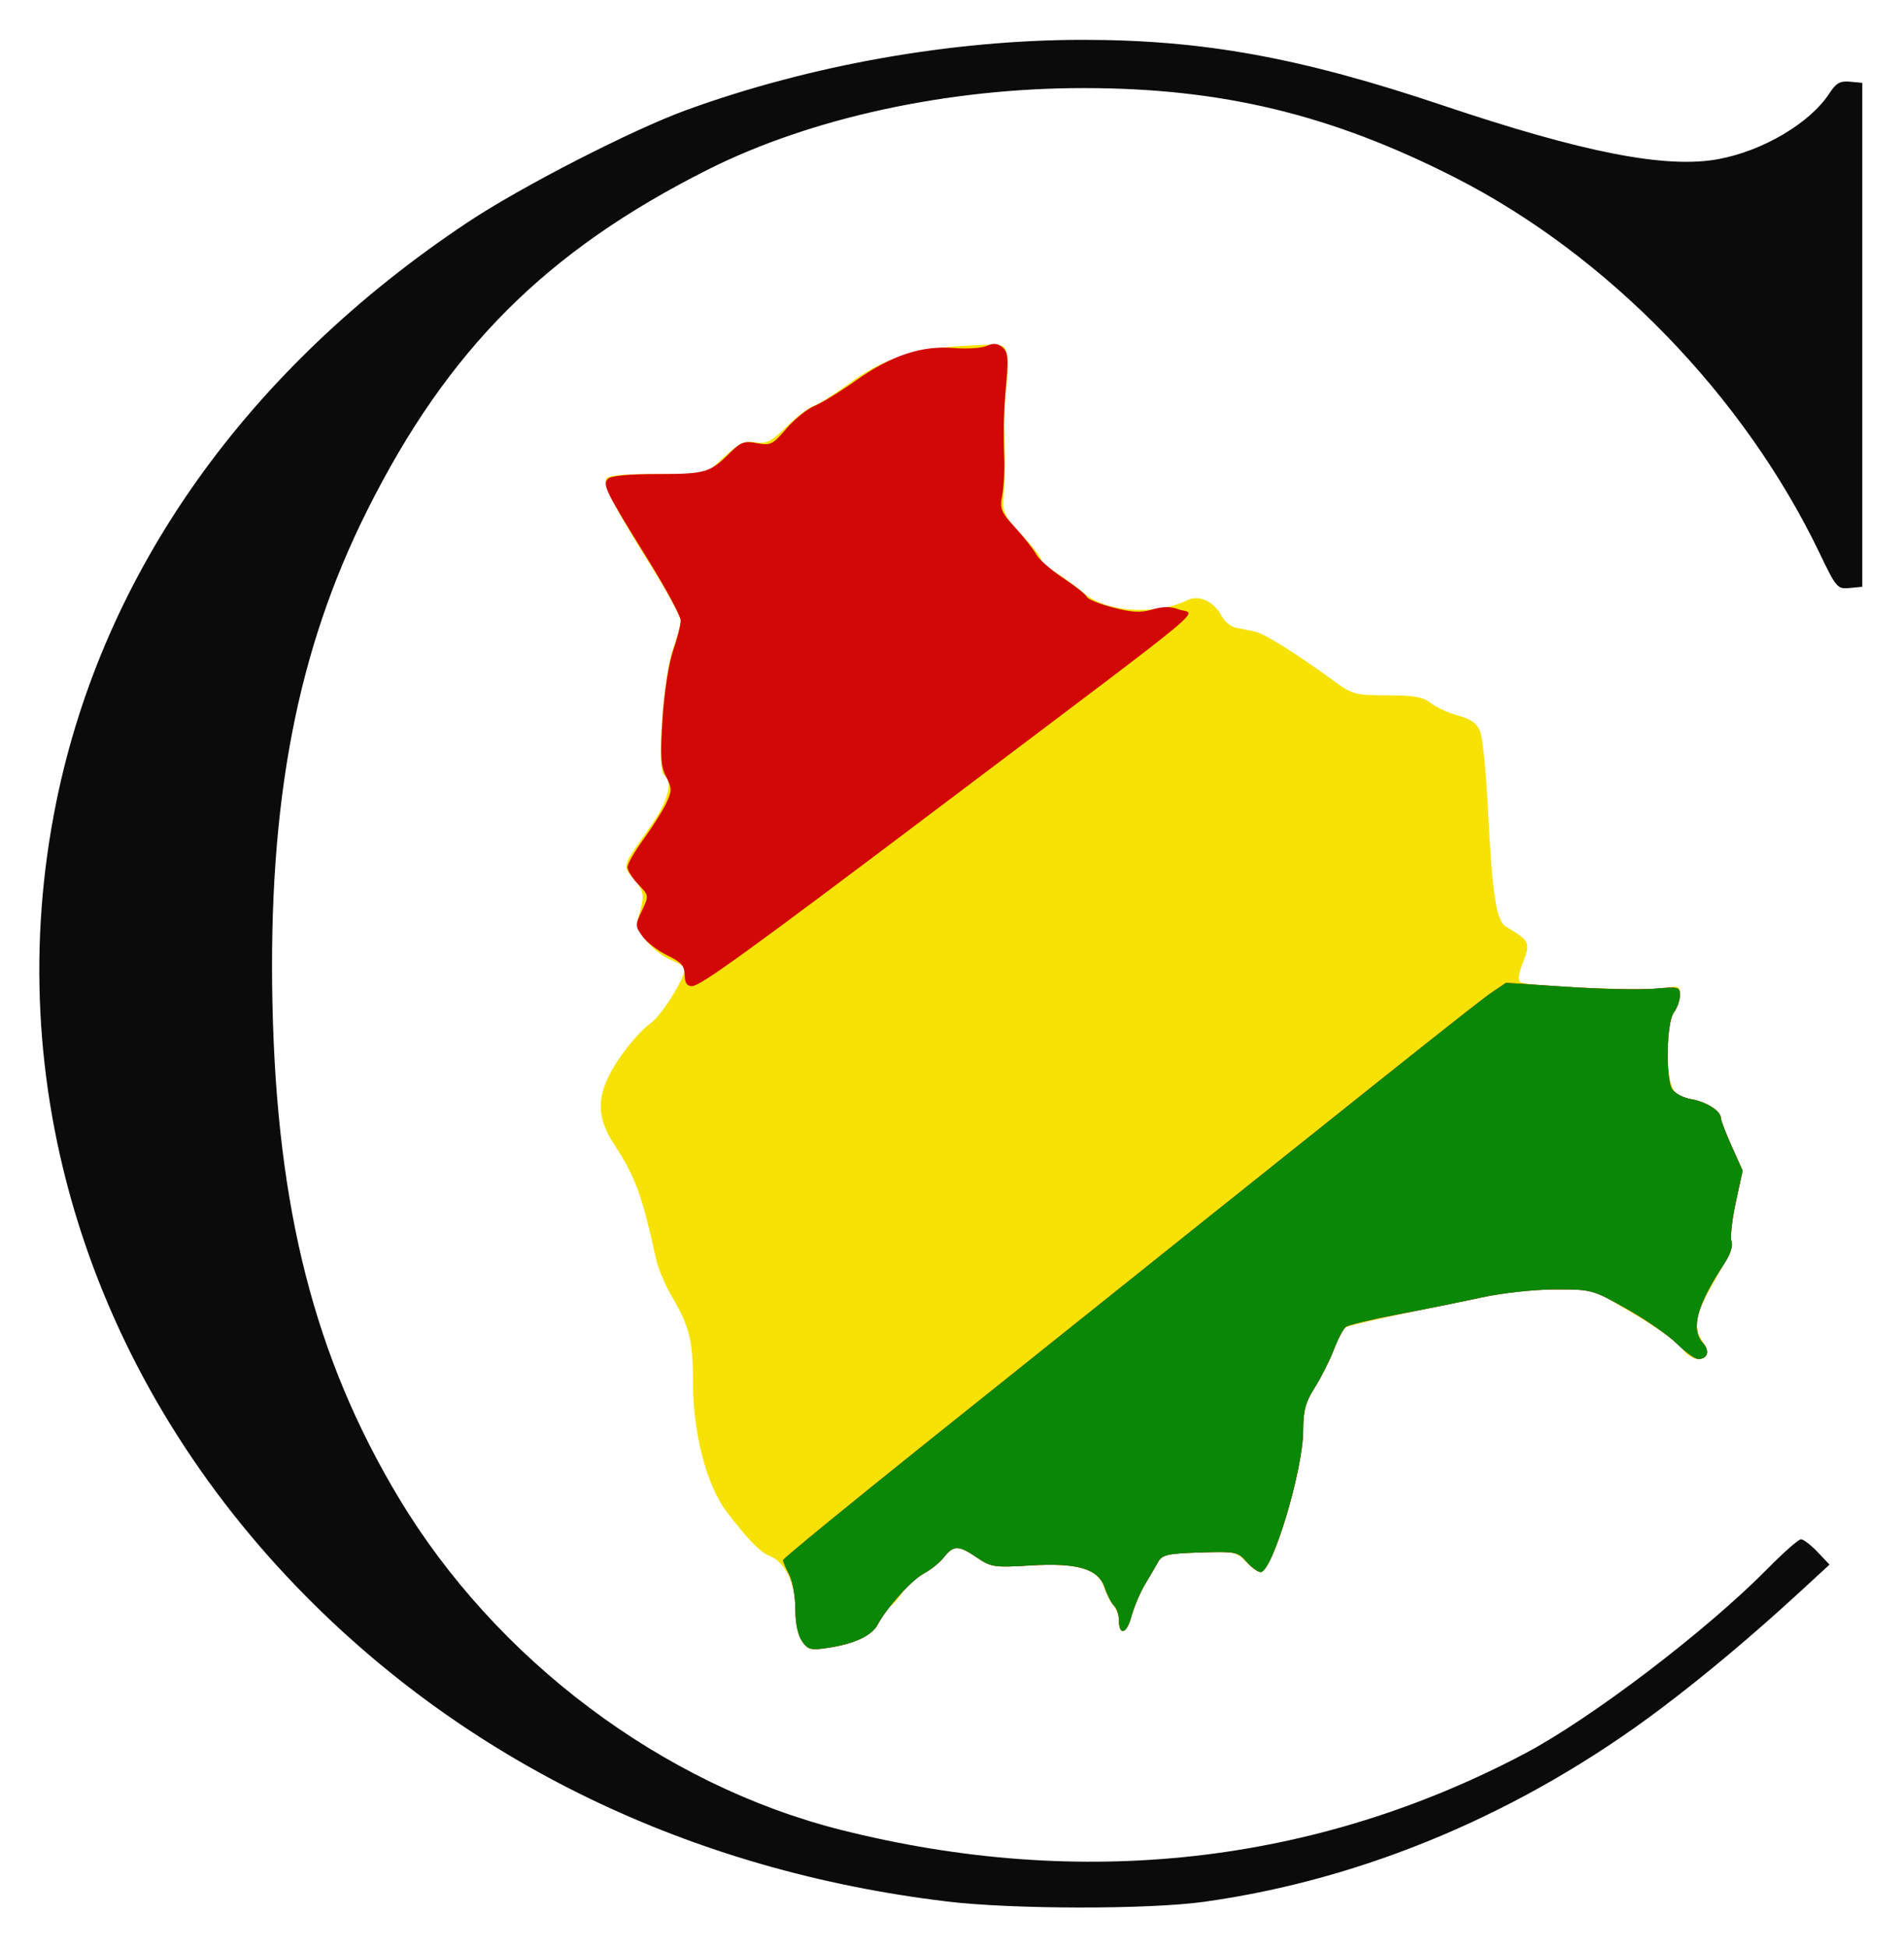
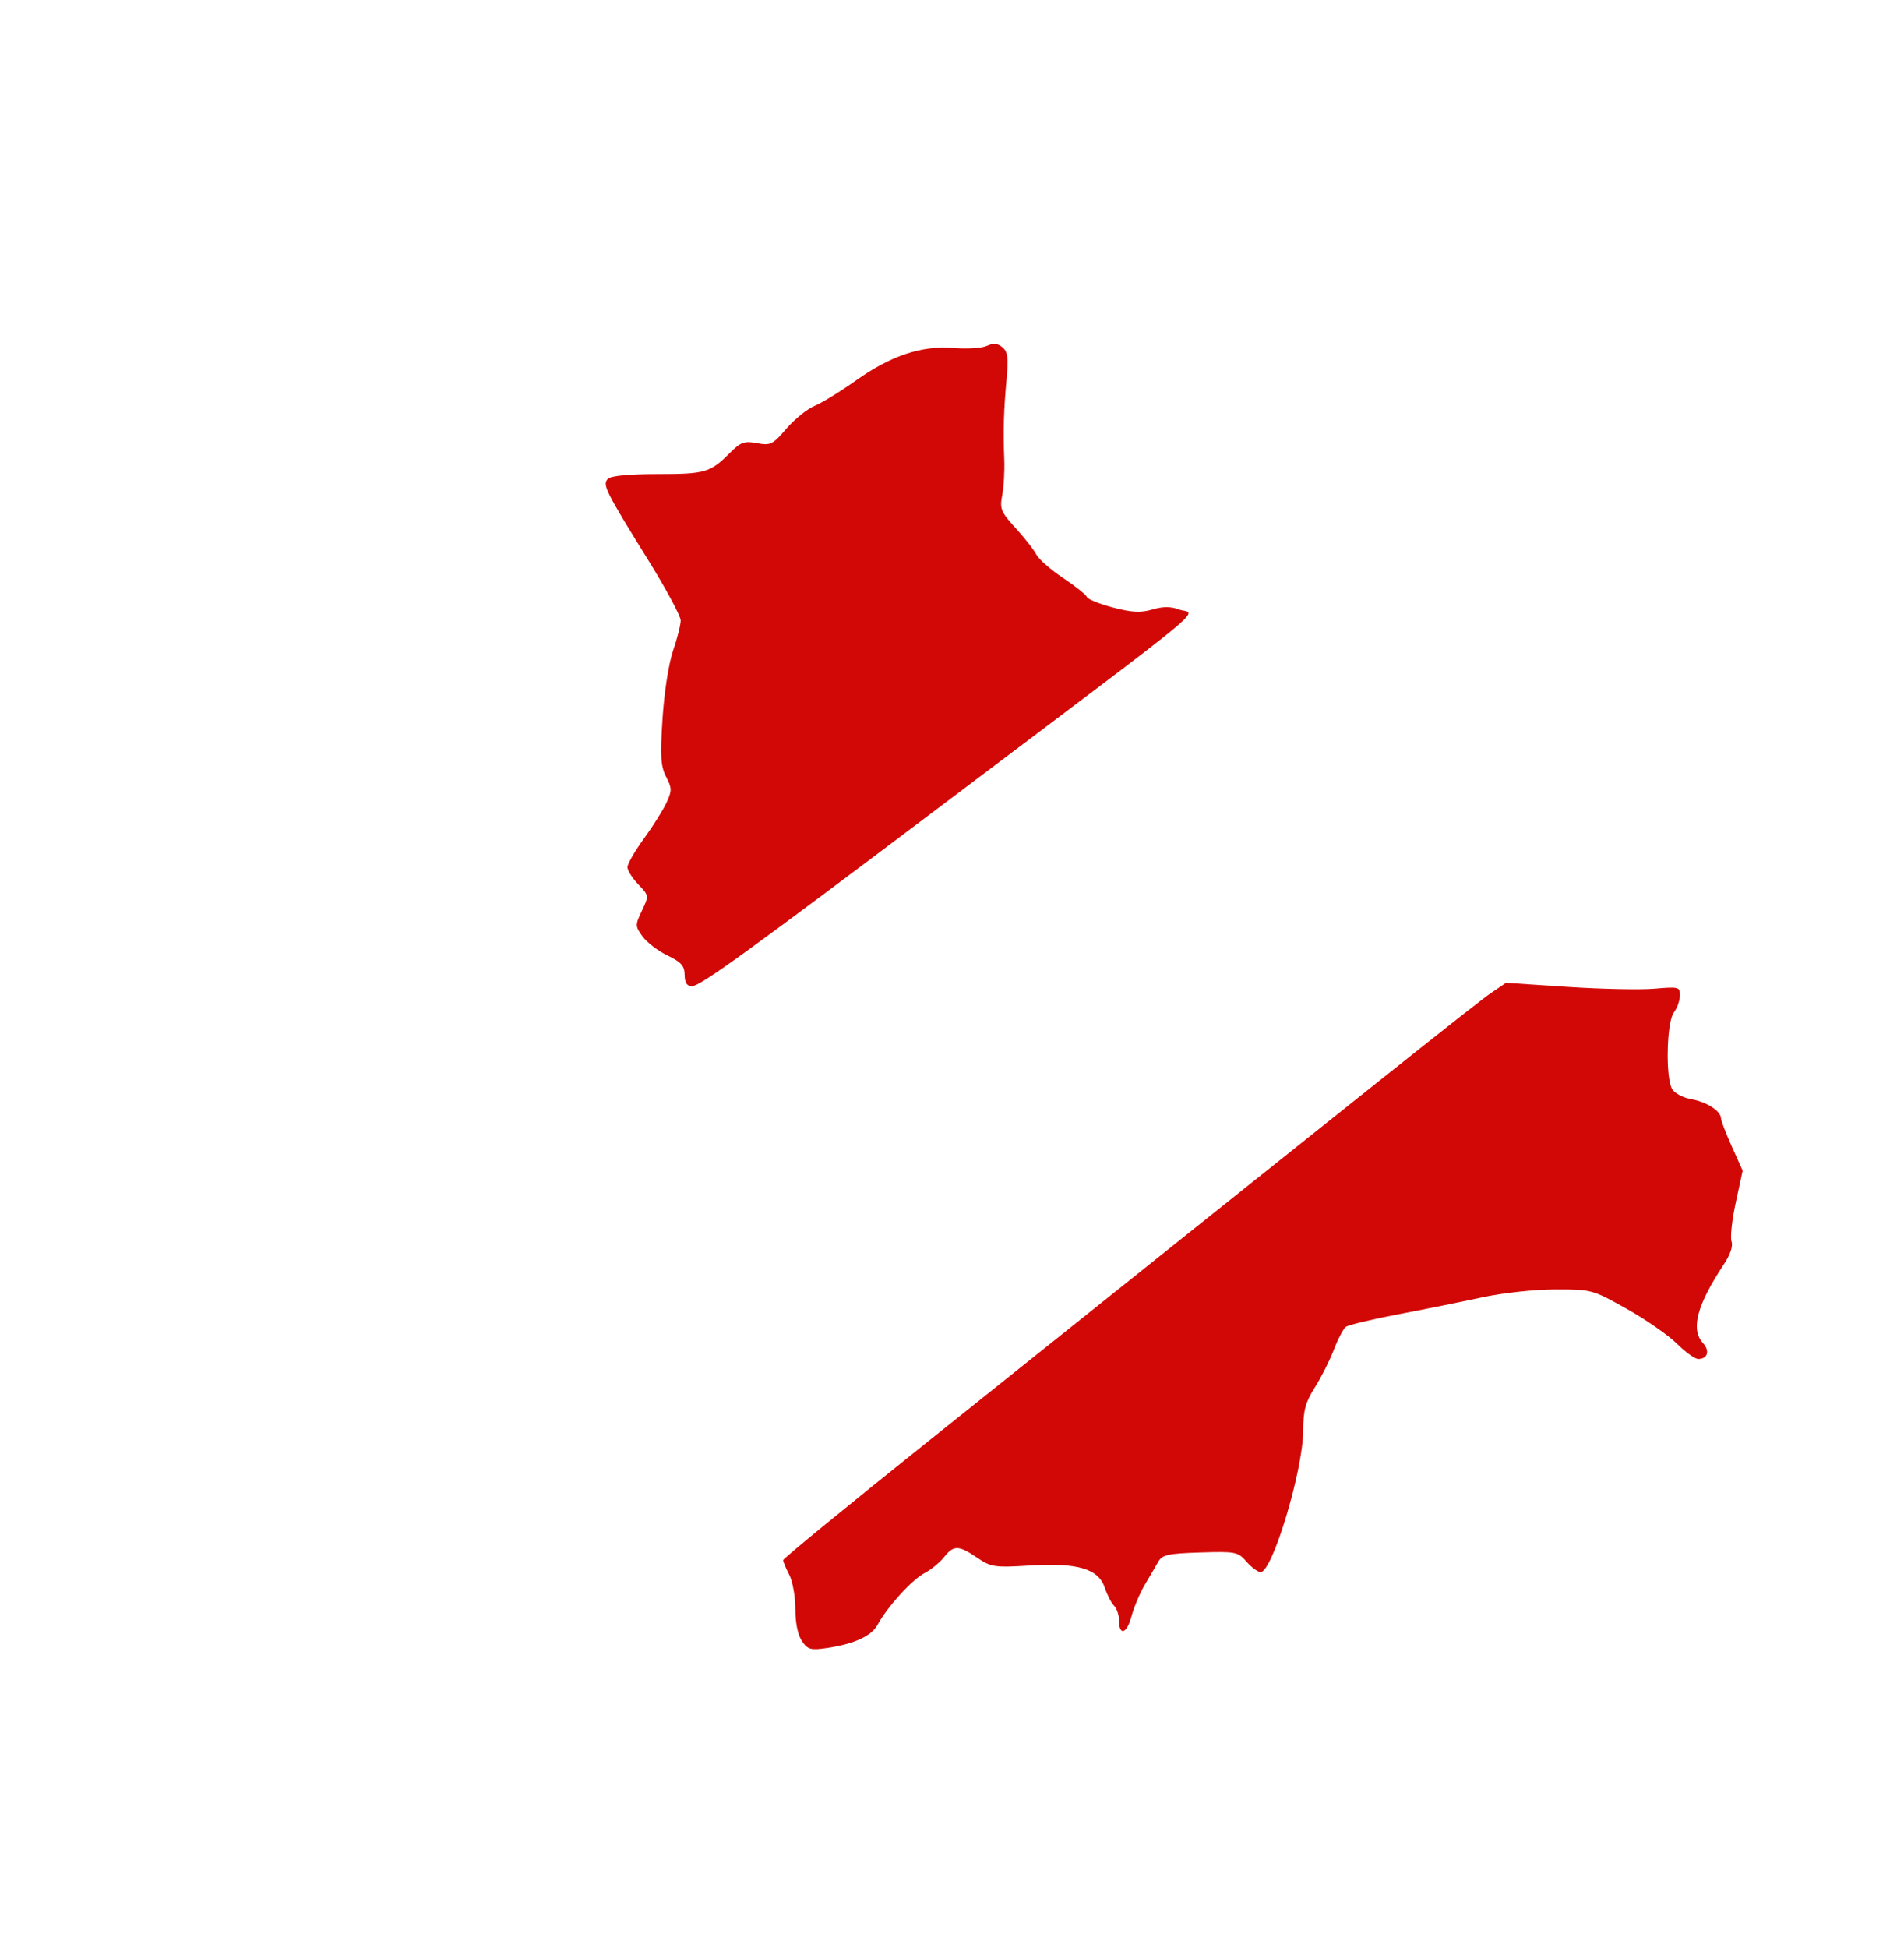
<svg xmlns="http://www.w3.org/2000/svg" xmlns:ns1="http://www.inkscape.org/namespaces/inkscape" xmlns:ns2="http://sodipodi.sourceforge.net/DTD/sodipodi-0.dtd" width="123mm" height="125.795mm" viewBox="0 0 123 125.795" version="1.1" id="svg1294" xml:space="preserve" ns1:version="1.2.2 (732a01da63, 2022-12-09)" ns2:docname="Conade Logo.svg">
  <ns2:namedview id="namedview1296" pagecolor="#ffffff" bordercolor="#000000" borderopacity="0.25" ns1:showpageshadow="2" ns1:pageopacity="0.0" ns1:pagecheckerboard="0" ns1:deskcolor="#d1d1d1" ns1:document-units="mm" showgrid="false" ns1:zoom="1.0192238" ns1:cx="203.5863" ns1:cy="297.28505" ns1:window-width="1920" ns1:window-height="974" ns1:window-x="-11" ns1:window-y="1609" ns1:window-maximized="1" ns1:current-layer="layer1" />
  <defs id="defs1291" />
  <g ns1:label="Layer 1" ns1:groupmode="layer" id="layer1" transform="translate(-41.488,-82.131)">
    <g id="g1481" transform="translate(-1.754,23.1)">
-       <path style="fill:#f7e206;stroke-width:0.265" d="m 95.054,165.02 c -0.27,-0.386 -0.43,-1.156 -0.43,-2.076 -0.001,-1.649 -0.675,-3.047 -1.653,-3.427 -0.623,-0.242 -1.363,-0.998 -2.78,-2.842 -1.284,-1.671 -2.181,-5.075 -2.181,-8.28 0,-2.792 -0.218,-3.686 -1.385,-5.669 -0.419,-0.712 -0.869,-1.783 -1,-2.381 -0.914,-4.155 -1.338,-5.316 -2.714,-7.418 -1.242,-1.897 -1.153,-3.348 0.342,-5.553 0.612,-0.903 1.514,-1.916 2.005,-2.252 0.728,-0.499 2.224,-2.902 2.224,-3.572 0,-0.08 -0.393,-0.309 -0.872,-0.51 -1.212,-0.506 -2.391,-1.954 -2.169,-2.663 0.466,-1.485 0.442,-1.742 -0.236,-2.548 -0.776,-0.923 -0.826,-0.76 1.031,-3.391 1.174,-1.663 1.522,-2.974 0.893,-3.362 -0.47,-0.29 -0.025,-6.454 0.586,-8.126 0.276,-0.755 0.502,-1.581 0.502,-1.836 0,-0.255 -0.877,-1.864 -1.948,-3.576 -2.308,-3.688 -3.047,-5.111 -2.888,-5.56 0.085,-0.24 0.989,-0.331 3.276,-0.331 h 3.159 l 1.181,-1.089 c 0.999,-0.921 1.314,-1.069 2.042,-0.963 0.74,0.109 1.024,-0.034 2.025,-1.022 0.641,-0.632 1.416,-1.225 1.722,-1.319 0.307,-0.094 1.332,-0.74 2.277,-1.436 2.188,-1.61 4.203,-2.271 7.475,-2.453 2.573,-0.142 2.58,-0.141 2.744,0.51 0.09,0.359 0.078,1.332 -0.028,2.162 -0.105,0.83 -0.166,2.045 -0.135,2.7 0.069,1.448 0.051,3.09 -0.048,4.472 -0.066,0.913 0.071,1.188 1.177,2.37 0.688,0.735 1.251,1.452 1.251,1.592 0,0.14 0.44,0.526 0.978,0.859 0.538,0.332 1.342,0.921 1.786,1.308 1.424,1.24 4.637,1.456 6.695,0.449 0.739,-0.361 1.7,0.086 2.202,1.025 0.188,0.352 0.588,0.688 0.889,0.748 0.301,0.06 0.854,0.173 1.23,0.251 0.646,0.135 2.644,1.383 5.243,3.276 1.086,0.791 1.31,0.848 3.338,0.848 1.736,0 2.302,0.101 2.814,0.504 0.352,0.277 1.147,0.64 1.767,0.807 0.825,0.222 1.205,0.494 1.42,1.018 0.161,0.393 0.391,2.679 0.51,5.08 0.271,5.45 0.532,7.164 1.148,7.528 1.544,0.913 1.608,1.043 1.122,2.279 -0.314,0.799 -0.362,1.197 -0.159,1.322 0.438,0.271 8.206,0.58 9.319,0.371 0.899,-0.169 0.972,-0.135 0.964,0.442 -0.005,0.344 -0.183,0.856 -0.397,1.138 -0.448,0.592 -0.536,3.693 -0.136,4.747 0.186,0.49 0.517,0.712 1.257,0.844 1.014,0.182 1.93,0.773 1.93,1.245 0,0.141 0.315,0.958 0.699,1.814 l 0.699,1.558 -0.446,2.063 c -0.245,1.134 -0.372,2.254 -0.282,2.488 0.098,0.255 -0.32,1.251 -1.047,2.493 -1.288,2.201 -1.46,3.06 -0.798,4.005 0.227,0.324 0.339,0.707 0.249,0.853 -0.297,0.481 -1.123,0.274 -1.559,-0.391 -0.236,-0.36 -1.642,-1.372 -3.125,-2.249 l -2.696,-1.594 h -2.293 c -1.261,0 -2.875,0.116 -3.586,0.258 -5.265,1.049 -9.806,2.039 -10.051,2.191 -0.16,0.099 -0.509,0.749 -0.774,1.443 -0.265,0.695 -0.819,1.793 -1.23,2.442 -0.606,0.956 -0.748,1.482 -0.752,2.781 -0.007,2.561 -1.987,9.142 -2.751,9.142 -0.18,0 -0.611,-0.302 -0.958,-0.671 -0.596,-0.634 -0.759,-0.667 -2.995,-0.595 -2.028,0.065 -2.406,0.149 -2.657,0.594 -0.161,0.286 -0.551,0.953 -0.868,1.484 -0.316,0.531 -0.709,1.462 -0.872,2.069 -0.301,1.116 -0.802,1.262 -0.802,0.233 0,-0.307 -0.163,-0.747 -0.362,-0.977 -0.199,-0.23 -0.474,-0.765 -0.61,-1.19 -0.374,-1.165 -1.744,-1.558 -4.781,-1.375 -2.292,0.139 -2.507,0.107 -3.41,-0.506 -1.198,-0.813 -1.517,-0.817 -2.138,-0.029 -0.271,0.344 -0.873,0.823 -1.34,1.064 -0.466,0.241 -1.054,0.763 -1.307,1.16 -0.253,0.397 -0.611,0.817 -0.796,0.934 -0.185,0.116 -0.524,0.572 -0.752,1.013 -0.461,0.891 -1.487,1.412 -3.323,1.686 -1.089,0.163 -1.271,0.115 -1.654,-0.431 z" id="path1489" ns2:nodetypes="csssssssssssssssssssscsssssscsssssscsssssssssssssscssssscscssssscssssscssssscssssssssssscc" />
      <path style="fill:#d20806;stroke-width:0.265" d="m 95.054,165.02 c -0.27,-0.385 -0.43,-1.157 -0.431,-2.076 -7.94e-4,-0.804 -0.179,-1.804 -0.397,-2.22 -0.217,-0.417 -0.395,-0.838 -0.395,-0.937 0,-0.099 4.197,-3.536 9.327,-7.638 29.695,-23.748 35.537,-28.401 36.409,-28.992 l 0.964,-0.654 3.969,0.262 c 2.183,0.144 4.713,0.197 5.622,0.118 1.575,-0.137 1.653,-0.116 1.645,0.442 -0.005,0.322 -0.183,0.816 -0.397,1.099 -0.456,0.602 -0.542,4.129 -0.121,4.916 0.153,0.286 0.692,0.576 1.257,0.678 1.001,0.179 1.915,0.772 1.915,1.243 0,0.141 0.315,0.958 0.699,1.814 l 0.699,1.558 -0.446,2.063 c -0.245,1.134 -0.367,2.267 -0.271,2.517 0.107,0.278 -0.081,0.84 -0.482,1.446 -1.759,2.659 -2.175,4.214 -1.364,5.109 0.459,0.507 0.303,1.03 -0.306,1.03 -0.21,0 -0.831,-0.446 -1.381,-0.992 -0.55,-0.546 -2.008,-1.558 -3.241,-2.249 -2.215,-1.242 -2.269,-1.257 -4.622,-1.252 -1.355,0.003 -3.408,0.227 -4.763,0.521 -1.31,0.284 -3.75,0.776 -5.424,1.094 -1.673,0.318 -3.176,0.68 -3.339,0.806 -0.163,0.125 -0.511,0.791 -0.774,1.479 -0.263,0.688 -0.814,1.781 -1.225,2.429 -0.606,0.956 -0.748,1.482 -0.752,2.781 -0.007,2.558 -1.987,9.142 -2.749,9.142 -0.179,0 -0.589,-0.302 -0.91,-0.671 -0.556,-0.639 -0.698,-0.668 -2.996,-0.595 -2.075,0.065 -2.454,0.149 -2.705,0.595 -0.161,0.286 -0.551,0.953 -0.868,1.484 -0.316,0.531 -0.709,1.462 -0.872,2.069 -0.305,1.133 -0.802,1.256 -0.802,0.199 0,-0.326 -0.143,-0.736 -0.317,-0.91 -0.175,-0.175 -0.442,-0.694 -0.595,-1.153 -0.411,-1.235 -1.74,-1.631 -4.841,-1.443 -2.292,0.139 -2.507,0.107 -3.41,-0.506 -1.198,-0.813 -1.517,-0.817 -2.138,-0.029 -0.271,0.344 -0.845,0.81 -1.276,1.036 -0.797,0.417 -2.412,2.2 -3.011,3.322 -0.384,0.72 -1.509,1.242 -3.231,1.499 -1.089,0.163 -1.271,0.115 -1.654,-0.431 z m -7.583,-43.027 c -0.008,-0.588 -0.22,-0.829 -1.111,-1.257 -0.606,-0.291 -1.328,-0.842 -1.606,-1.225 -0.485,-0.668 -0.487,-0.733 -0.043,-1.667 0.459,-0.968 0.459,-0.974 -0.237,-1.7 -0.384,-0.401 -0.698,-0.901 -0.698,-1.111 2.39e-4,-0.21 0.477,-1.037 1.06,-1.838 0.583,-0.8 1.24,-1.844 1.46,-2.319 0.36,-0.776 0.358,-0.946 -0.022,-1.68 -0.351,-0.678 -0.39,-1.318 -0.232,-3.767 0.11,-1.696 0.4,-3.558 0.682,-4.38 0.27,-0.787 0.491,-1.663 0.491,-1.946 0,-0.284 -0.94,-2.033 -2.089,-3.887 -2.798,-4.516 -2.983,-4.889 -2.607,-5.265 0.192,-0.192 1.367,-0.304 3.179,-0.304 3.098,0 3.422,-0.093 4.676,-1.348 0.72,-0.72 0.945,-0.803 1.77,-0.648 0.872,0.164 1.017,0.092 1.895,-0.932 0.522,-0.61 1.343,-1.274 1.824,-1.475 0.481,-0.201 1.679,-0.936 2.662,-1.634 2.281,-1.619 4.263,-2.278 6.328,-2.105 0.85,0.071 1.81,0.01 2.133,-0.136 0.428,-0.194 0.703,-0.17 1.013,0.087 0.344,0.286 0.395,0.682 0.266,2.089 -0.183,2.001 -0.22,3.312 -0.146,5.176 0.029,0.728 -0.031,1.759 -0.133,2.292 -0.168,0.878 -0.086,1.078 0.862,2.117 0.576,0.631 1.18,1.401 1.342,1.712 0.162,0.311 0.943,0.995 1.735,1.521 0.792,0.526 1.48,1.074 1.528,1.218 0.049,0.145 0.803,0.451 1.676,0.68 1.239,0.326 1.8,0.355 2.554,0.132 0.666,-0.197 1.188,-0.202 1.675,-0.016 1.126,0.428 2.949,-1.086 -14.908,12.388 -12.836,9.686 -15.968,11.954 -16.507,11.954 -0.326,2.1e-4 -0.466,-0.214 -0.473,-0.727 z" id="path1487" ns2:nodetypes="ccsscscsscssssscsscsssscssssscsscssssssssssssccssssssssssssssssssssscsccccsscsssssss" />
-       <path style="fill:#098807;stroke-width:0.265" d="m 95.054,165.02 c -0.27,-0.385 -0.43,-1.157 -0.431,-2.076 -7.94e-4,-0.804 -0.179,-1.804 -0.397,-2.22 -0.217,-0.417 -0.395,-0.838 -0.395,-0.937 0,-0.099 4.197,-3.536 9.327,-7.638 29.695,-23.748 35.537,-28.401 36.409,-28.992 l 0.964,-0.654 3.969,0.262 c 2.183,0.144 4.713,0.197 5.622,0.118 1.575,-0.137 1.653,-0.116 1.645,0.442 -0.005,0.322 -0.183,0.816 -0.397,1.099 -0.456,0.602 -0.542,4.129 -0.121,4.916 0.153,0.286 0.692,0.576 1.257,0.678 1.001,0.179 1.915,0.772 1.915,1.243 0,0.141 0.315,0.958 0.699,1.814 l 0.699,1.558 -0.446,2.063 c -0.245,1.134 -0.367,2.267 -0.271,2.517 0.107,0.278 -0.081,0.84 -0.482,1.446 -1.759,2.659 -2.175,4.214 -1.364,5.109 0.459,0.507 0.303,1.03 -0.306,1.03 -0.21,0 -0.831,-0.446 -1.381,-0.992 -0.55,-0.546 -2.008,-1.558 -3.241,-2.249 -2.215,-1.242 -2.269,-1.257 -4.622,-1.252 -1.355,0.003 -3.408,0.227 -4.763,0.521 -1.31,0.284 -3.75,0.776 -5.424,1.094 -1.673,0.318 -3.176,0.68 -3.339,0.806 -0.163,0.125 -0.511,0.791 -0.774,1.479 -0.263,0.688 -0.814,1.781 -1.225,2.429 -0.606,0.956 -0.748,1.482 -0.752,2.781 -0.007,2.558 -1.987,9.142 -2.749,9.142 -0.179,0 -0.589,-0.302 -0.91,-0.671 -0.556,-0.639 -0.698,-0.668 -2.996,-0.595 -2.075,0.065 -2.454,0.149 -2.705,0.595 -0.161,0.286 -0.551,0.953 -0.868,1.484 -0.316,0.531 -0.709,1.462 -0.872,2.069 -0.305,1.133 -0.802,1.256 -0.802,0.199 0,-0.326 -0.143,-0.736 -0.317,-0.91 -0.175,-0.175 -0.442,-0.694 -0.595,-1.153 -0.411,-1.235 -1.74,-1.631 -4.841,-1.443 -2.292,0.139 -2.507,0.107 -3.41,-0.506 -1.198,-0.813 -1.517,-0.817 -2.138,-0.029 -0.271,0.344 -0.845,0.81 -1.276,1.036 -0.797,0.417 -2.412,2.2 -3.011,3.322 -0.384,0.72 -1.509,1.242 -3.231,1.499 -1.089,0.163 -1.271,0.115 -1.654,-0.431 z" id="path1485" ns2:nodetypes="ccsscscsscssssscsscsssscssssscsscsssssssssssscc" />
-       <path style="fill:#0a0b0a;stroke-width:0.265" d="M 104.414,181.83 C 87.882,179.849 73.364,172.839 62.477,161.581 48.906,147.55 43.186,128.927 46.881,110.814 49.917,95.936 59.205,82.857 73.466,73.379 c 3.464,-2.302 10.629,-5.976 14.147,-7.252 7.984,-2.898 17.157,-4.521 25.57,-4.523 7.773,-0.002 14.077,1.144 23.245,4.227 9.111,3.064 14.454,4.105 17.831,3.475 2.898,-0.54 5.926,-2.338 7.172,-4.258 0.425,-0.655 0.685,-0.801 1.323,-0.741 l 0.794,0.074 v 16.272 16.272 l -0.82,0.08 c -0.791,0.077 -0.861,-0.004 -1.935,-2.243 -4.882,-10.175 -13.698,-19.254 -23.571,-24.273 -7.99,-4.062 -15.047,-5.763 -23.945,-5.769 -8.76,-0.006 -17.634,1.915 -24.289,5.257 -10.455,5.251 -16.823,11.619 -22.033,22.034 -4.522,9.039 -6.394,18.811 -6.111,31.901 0.286,13.233 2.744,22.83 8.157,31.852 6.28,10.467 17.054,18.55 28.593,21.451 15.506,3.899 30.584,2.217 44.125,-4.922 4.313,-2.274 11.764,-7.946 15.736,-11.979 1.015,-1.03 1.975,-1.874 2.133,-1.874 0.159,0 0.638,0.368 1.065,0.818 l 0.777,0.818 -1.852,1.706 c -3.042,2.802 -6.187,5.443 -9.038,7.59 -8.919,6.717 -19.119,11.031 -29.508,12.48 -3.593,0.501 -12.361,0.491 -16.619,-0.02 z" id="path1483" />
    </g>
  </g>
</svg>